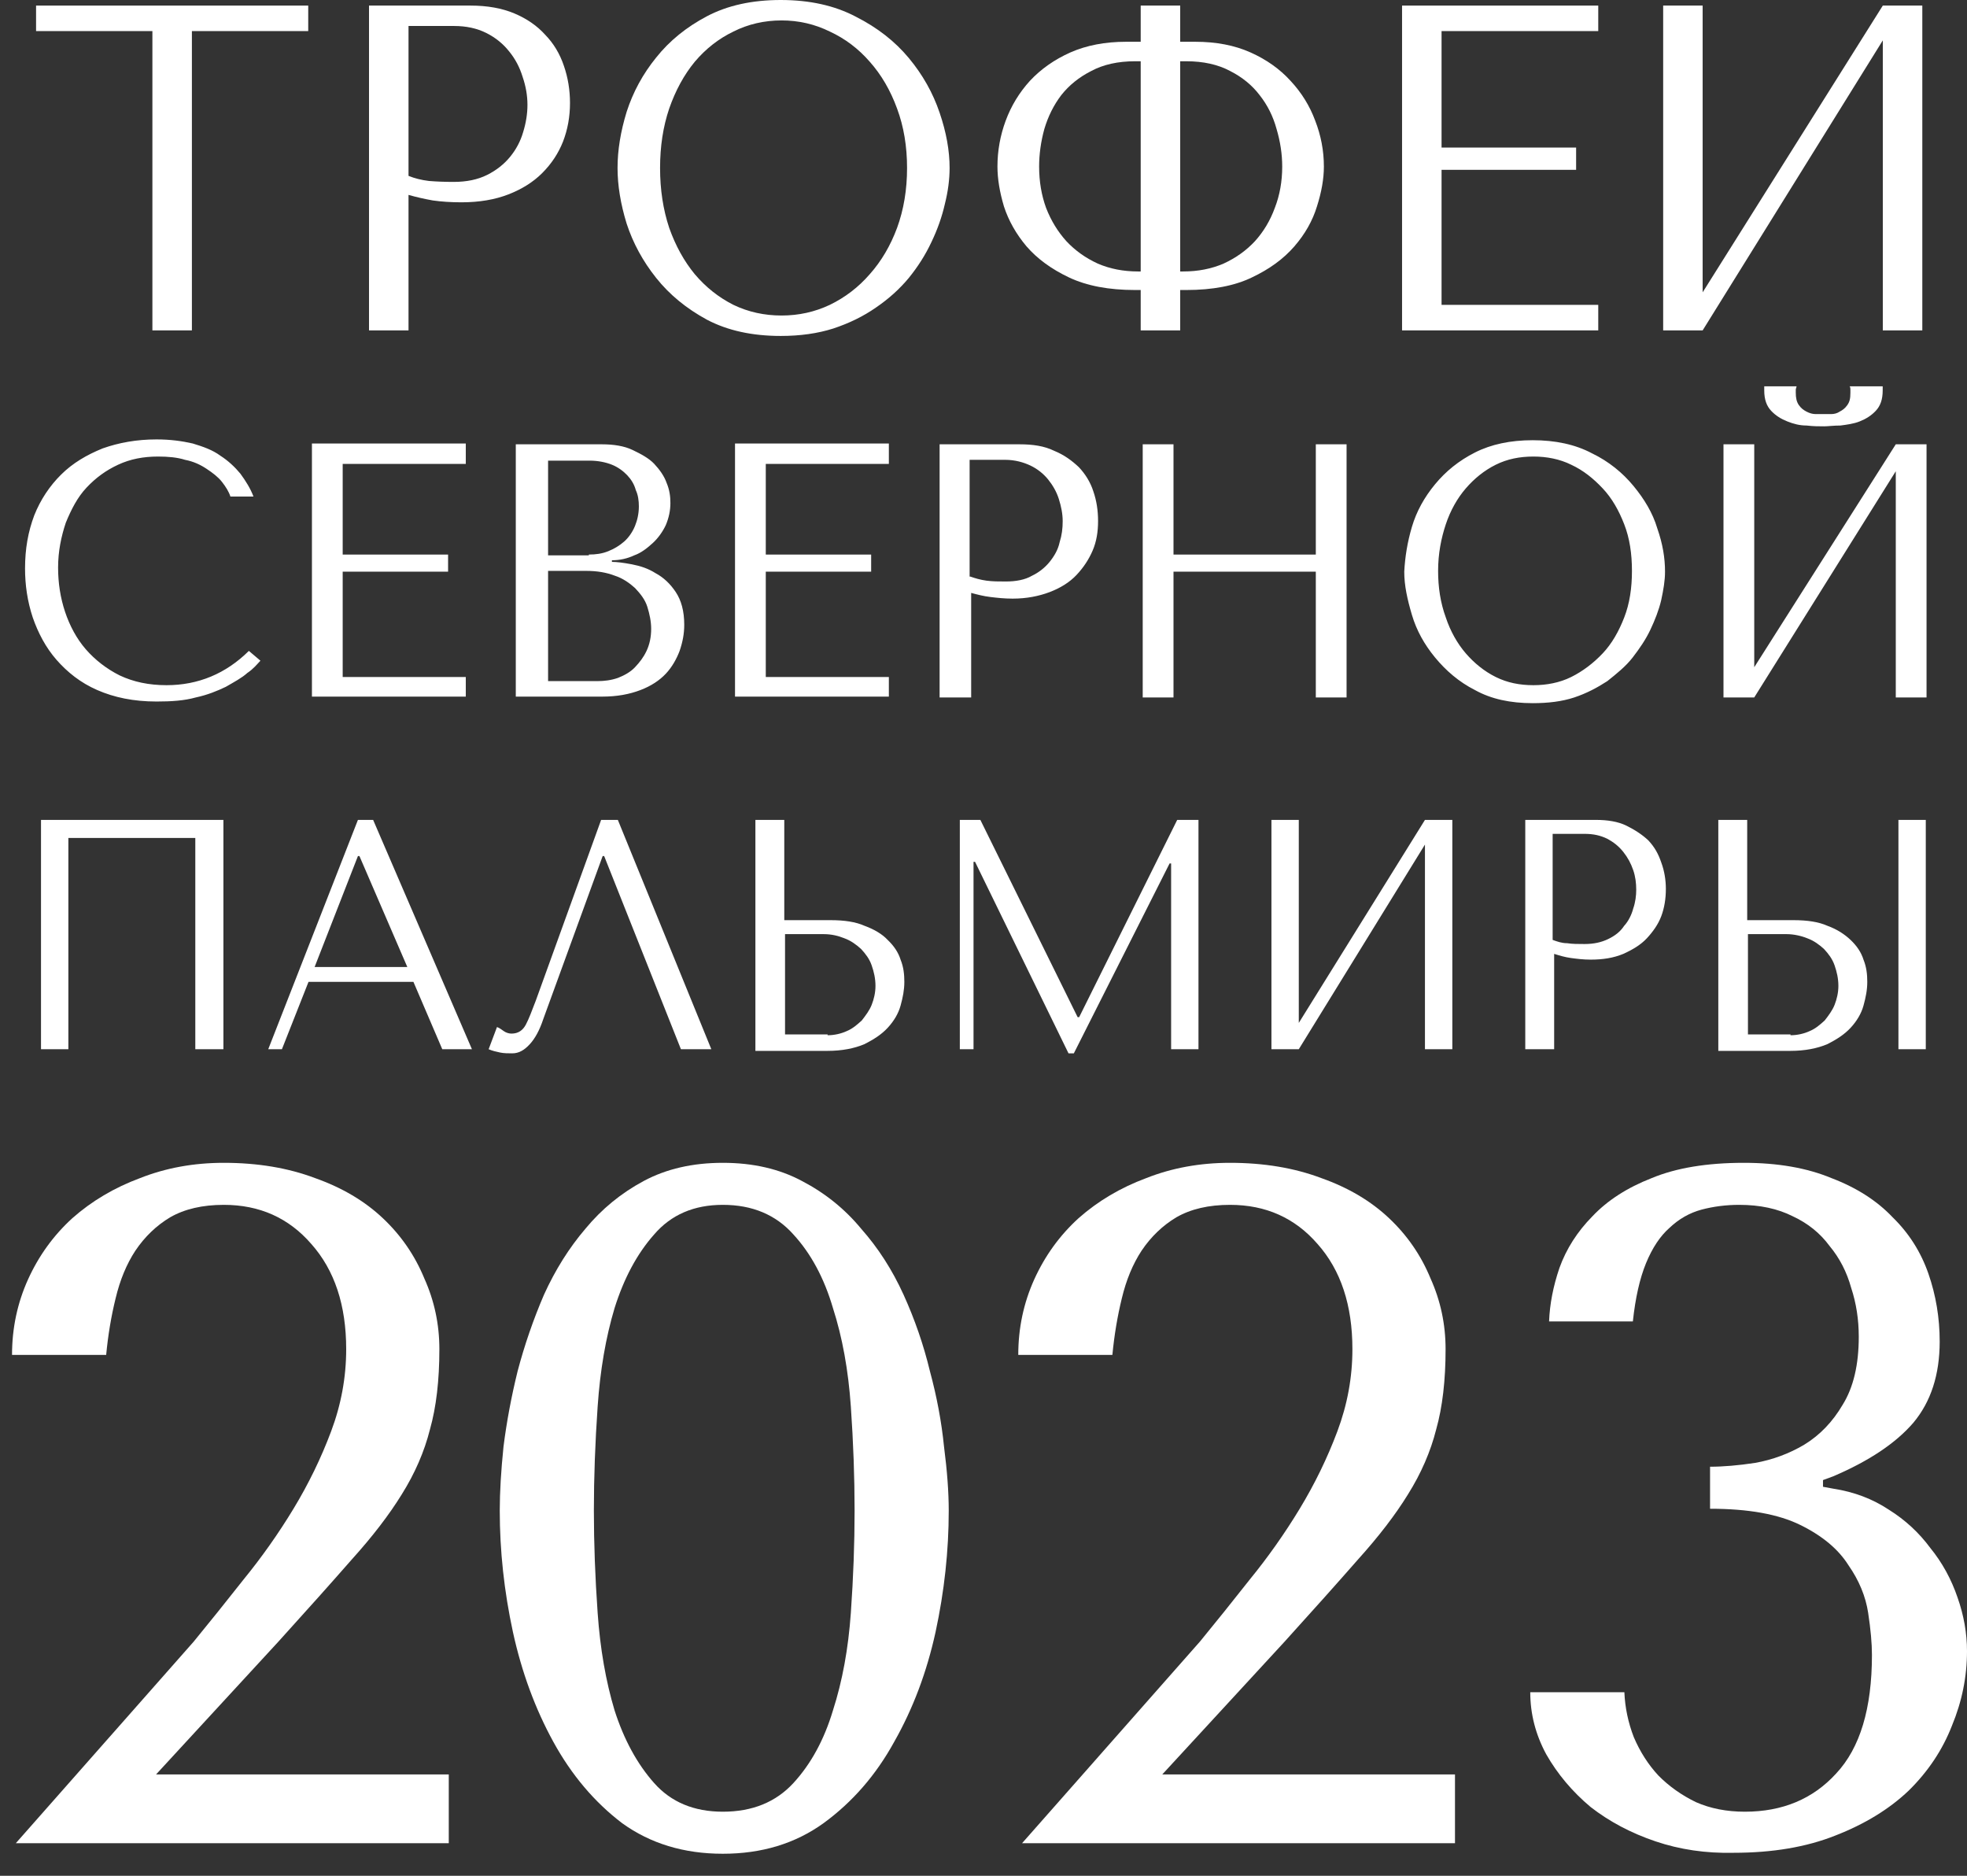
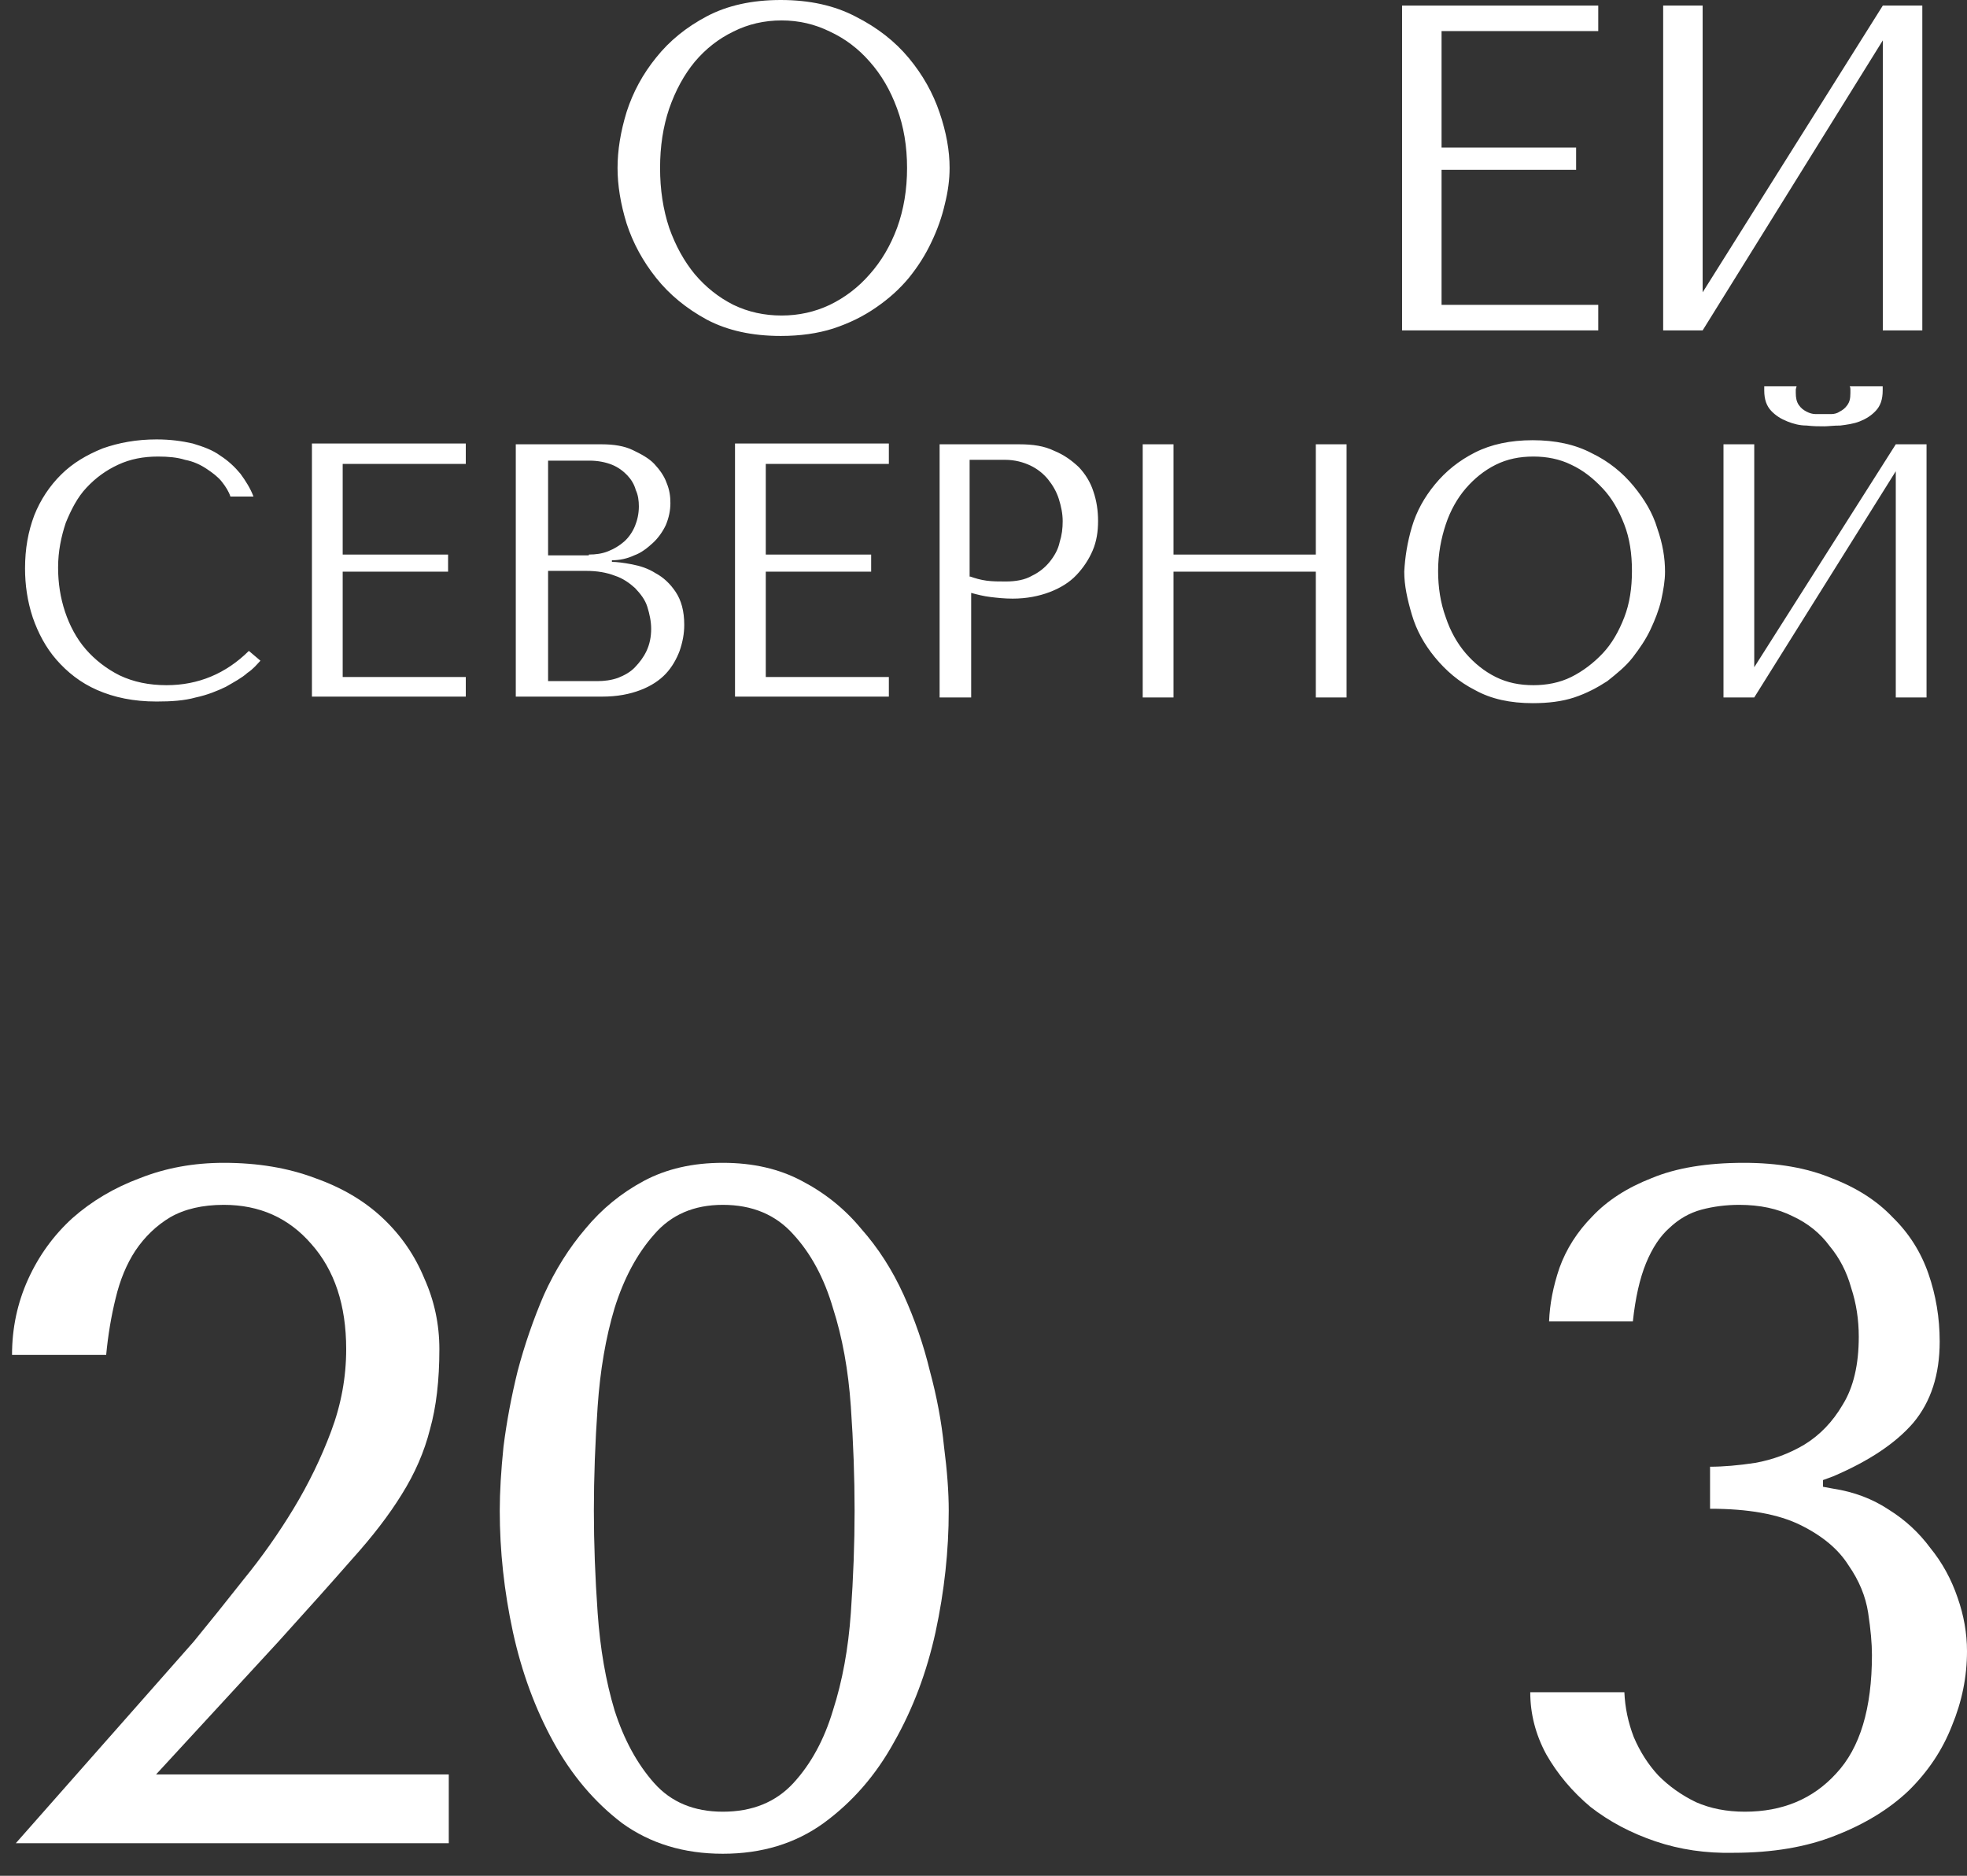
<svg xmlns="http://www.w3.org/2000/svg" width="86" height="82" viewBox="0 0 86 82" fill="none">
  <rect x="0" y="0" width="86" height="82" fill="#333333" stroke="none" />
  <path d="M19.621 80.577H0.691L8.469 71.763C9.155 70.927 9.882 70.022 10.65 69.047C11.446 68.072 12.173 67.042 12.832 65.955C13.49 64.869 14.039 63.741 14.477 62.572C14.916 61.402 15.136 60.205 15.136 58.979C15.136 57.057 14.628 55.525 13.613 54.383C12.626 53.242 11.35 52.67 9.786 52.67C8.853 52.67 8.071 52.852 7.44 53.214C6.837 53.576 6.329 54.063 5.917 54.676C5.533 55.261 5.245 55.957 5.053 56.765C4.861 57.544 4.724 58.366 4.642 59.23H0.526C0.526 58.06 0.76 56.96 1.226 55.929C1.693 54.899 2.337 54.007 3.16 53.256C4.011 52.503 4.998 51.919 6.123 51.501C7.248 51.056 8.469 50.833 9.786 50.833C11.268 50.833 12.598 51.056 13.777 51.501C14.957 51.919 15.945 52.503 16.741 53.256C17.537 54.007 18.14 54.884 18.552 55.887C18.991 56.862 19.21 57.893 19.21 58.979C19.21 60.343 19.073 61.514 18.798 62.488C18.552 63.463 18.14 64.41 17.564 65.329C17.015 66.22 16.288 67.167 15.383 68.17C14.505 69.173 13.435 70.371 12.173 71.763L6.823 77.57H19.621V80.577Z" fill="white" />
  <path d="M21.85 66.04C21.85 65.232 21.905 64.299 22.014 63.24C22.151 62.154 22.357 61.054 22.631 59.94C22.933 58.798 23.317 57.684 23.784 56.598C24.278 55.511 24.881 54.551 25.595 53.715C26.308 52.852 27.158 52.155 28.146 51.626C29.134 51.097 30.286 50.833 31.603 50.833C32.92 50.833 34.072 51.097 35.06 51.626C36.075 52.155 36.939 52.852 37.652 53.715C38.393 54.551 39.011 55.511 39.505 56.598C39.998 57.684 40.382 58.798 40.657 59.94C40.959 61.054 41.165 62.154 41.274 63.24C41.411 64.299 41.48 65.232 41.48 66.04C41.48 67.794 41.288 69.562 40.904 71.345C40.519 73.1 39.916 74.701 39.093 76.149C38.297 77.597 37.268 78.781 36.006 79.7C34.772 80.591 33.304 81.037 31.603 81.037C29.901 81.037 28.434 80.591 27.2 79.7C25.992 78.781 24.991 77.597 24.195 76.149C23.4 74.701 22.81 73.1 22.426 71.345C22.041 69.562 21.85 67.794 21.85 66.04ZM25.965 66.04C25.965 67.46 26.02 68.95 26.13 70.509C26.239 72.069 26.486 73.49 26.87 74.77C27.281 76.051 27.858 77.11 28.599 77.945C29.34 78.781 30.341 79.199 31.603 79.199C32.892 79.199 33.921 78.781 34.69 77.945C35.457 77.11 36.034 76.051 36.418 74.77C36.83 73.49 37.09 72.069 37.2 70.509C37.31 68.95 37.364 67.46 37.364 66.04C37.364 64.591 37.31 63.073 37.2 61.486C37.09 59.898 36.83 58.464 36.418 57.183C36.034 55.874 35.457 54.801 34.69 53.966C33.921 53.102 32.892 52.67 31.603 52.67C30.341 52.67 29.34 53.102 28.599 53.966C27.858 54.801 27.281 55.874 26.87 57.183C26.486 58.464 26.239 59.898 26.13 61.486C26.02 63.073 25.965 64.591 25.965 66.04Z" fill="white" />
-   <path d="M63.614 80.577H44.685L52.462 71.763C53.148 70.927 53.875 70.022 54.643 69.047C55.439 68.072 56.166 67.042 56.825 65.955C57.483 64.869 58.032 63.741 58.471 62.572C58.91 61.402 59.129 60.205 59.129 58.979C59.129 57.057 58.622 55.525 57.607 54.383C56.619 53.242 55.343 52.67 53.779 52.67C52.846 52.67 52.064 52.852 51.433 53.214C50.83 53.576 50.322 54.063 49.91 54.676C49.527 55.261 49.238 55.957 49.046 56.765C48.855 57.544 48.718 58.366 48.635 59.23H44.52C44.52 58.06 44.753 56.96 45.219 55.929C45.686 54.899 46.33 54.007 47.154 53.256C48.004 52.503 48.992 51.919 50.116 51.501C51.241 51.056 52.462 50.833 53.779 50.833C55.261 50.833 56.591 51.056 57.771 51.501C58.951 51.919 59.938 52.503 60.734 53.256C61.53 54.007 62.133 54.884 62.545 55.887C62.984 56.862 63.203 57.893 63.203 58.979C63.203 60.343 63.066 61.514 62.792 62.488C62.545 63.463 62.133 64.41 61.557 65.329C61.008 66.22 60.281 67.167 59.376 68.17C58.498 69.173 57.428 70.371 56.166 71.763L50.816 77.57H63.614V80.577Z" fill="white" />
  <path d="M74.766 64.118C75.341 64.118 76 64.062 76.741 63.95C77.509 63.811 78.223 63.546 78.88 63.157C79.566 62.739 80.129 62.154 80.568 61.402C81.034 60.65 81.268 59.661 81.268 58.436C81.268 57.684 81.158 56.974 80.938 56.305C80.746 55.609 80.431 54.996 79.991 54.468C79.581 53.91 79.045 53.478 78.387 53.172C77.728 52.838 76.946 52.67 76.041 52.67C75.465 52.67 74.916 52.741 74.394 52.879C73.874 53.019 73.408 53.283 72.996 53.673C72.584 54.035 72.242 54.551 71.967 55.219C71.693 55.887 71.501 56.737 71.391 57.767H67.728C67.756 57.015 67.906 56.236 68.181 55.428C68.482 54.592 68.963 53.841 69.621 53.172C70.28 52.475 71.143 51.919 72.214 51.501C73.284 51.056 74.628 50.833 76.247 50.833C77.728 50.833 79.004 51.056 80.074 51.501C81.172 51.919 82.063 52.49 82.749 53.214C83.463 53.91 83.984 54.732 84.313 55.679C84.642 56.626 84.806 57.614 84.806 58.645C84.806 60.093 84.423 61.276 83.654 62.196C82.886 63.087 81.72 63.867 80.156 64.535L79.704 64.702V64.995L80.156 65.078C81.062 65.218 81.871 65.524 82.584 65.997C83.298 66.443 83.901 67 84.395 67.668C84.917 68.309 85.314 69.033 85.589 69.841C85.863 70.621 86 71.401 86 72.181C86 73.295 85.781 74.38 85.342 75.439C84.93 76.497 84.299 77.444 83.448 78.28C82.598 79.088 81.528 79.742 80.239 80.243C78.977 80.745 77.495 80.995 75.794 80.995C74.587 81.023 73.449 80.856 72.378 80.494C71.308 80.132 70.362 79.631 69.539 78.99C68.743 78.322 68.098 77.555 67.605 76.692C67.138 75.829 66.905 74.923 66.905 73.977H71.02C71.048 74.645 71.185 75.3 71.432 75.94C71.706 76.581 72.063 77.138 72.502 77.612C72.968 78.085 73.517 78.475 74.148 78.781C74.779 79.059 75.492 79.199 76.288 79.199C77.934 79.199 79.265 78.642 80.28 77.528C81.323 76.414 81.844 74.687 81.844 72.347C81.844 71.846 81.789 71.233 81.679 70.509C81.569 69.785 81.281 69.089 80.815 68.421C80.376 67.724 79.677 67.139 78.716 66.666C77.756 66.192 76.439 65.955 74.766 65.955V64.118Z" fill="white" />
-   <path d="M84.231 45.867H83.002V35.842H84.198V45.867H84.231ZM78.284 45.256C78.583 45.256 78.882 45.184 79.114 45.077C79.38 44.969 79.58 44.789 79.779 44.609C79.945 44.394 80.111 44.178 80.211 43.927C80.31 43.675 80.377 43.388 80.377 43.1C80.377 42.777 80.31 42.489 80.211 42.202C80.111 41.914 79.945 41.699 79.746 41.483C79.547 41.304 79.314 41.124 79.014 41.016C78.749 40.908 78.417 40.836 78.118 40.836H76.423V45.22H78.284V45.256ZM75.194 35.842H76.39V40.225H78.417C79.014 40.225 79.513 40.297 79.912 40.477C80.31 40.621 80.642 40.836 80.909 41.088C81.175 41.34 81.374 41.627 81.474 41.95C81.606 42.274 81.64 42.597 81.64 42.921C81.64 43.28 81.573 43.603 81.474 43.963C81.374 44.322 81.175 44.645 80.909 44.933C80.642 45.22 80.31 45.436 79.879 45.652C79.447 45.831 78.915 45.939 78.284 45.939H75.127V35.842H75.194ZM67.884 41.088C68.083 41.16 68.282 41.232 68.515 41.232C68.747 41.268 68.98 41.268 69.279 41.268C69.678 41.268 70.01 41.196 70.309 41.052C70.608 40.908 70.841 40.729 71.007 40.477C71.206 40.261 71.339 39.974 71.405 39.722C71.505 39.435 71.538 39.148 71.538 38.896C71.538 38.608 71.505 38.321 71.405 38.033C71.306 37.746 71.173 37.495 70.974 37.243C70.775 36.991 70.541 36.812 70.276 36.668C69.977 36.524 69.678 36.452 69.279 36.452H67.884V41.088ZM67.884 45.867H66.687V35.842H69.777C70.276 35.842 70.741 35.913 71.107 36.093C71.472 36.273 71.804 36.488 72.07 36.74C72.336 37.027 72.502 37.315 72.635 37.71C72.768 38.069 72.834 38.465 72.834 38.86C72.834 39.291 72.768 39.687 72.635 40.046C72.502 40.405 72.27 40.729 72.004 41.016C71.737 41.304 71.372 41.519 70.974 41.699C70.541 41.879 70.076 41.95 69.545 41.95C69.213 41.95 68.946 41.914 68.681 41.879C68.415 41.843 68.182 41.771 67.95 41.699V45.867H67.884ZM62.301 35.842H63.498V45.867H62.301V36.92L56.785 45.867H55.589V35.842H56.785V44.717L62.301 35.842ZM47.116 44.466H47.182L51.469 35.842H52.399V45.867H51.203V37.746H51.136L46.95 46.047H46.717L42.63 37.674H42.564V45.867H41.965V35.842H42.863L47.116 44.466ZM36.184 45.256C36.483 45.256 36.782 45.184 37.015 45.077C37.281 44.969 37.48 44.789 37.679 44.609C37.845 44.394 38.012 44.178 38.111 43.927C38.211 43.675 38.277 43.388 38.277 43.1C38.277 42.777 38.211 42.489 38.111 42.202C38.012 41.914 37.845 41.699 37.646 41.483C37.447 41.304 37.214 41.124 36.915 41.016C36.649 40.908 36.35 40.836 36.018 40.836H34.323V45.22H36.184V45.256ZM33.094 35.842H34.29V40.225H36.317C36.915 40.225 37.413 40.297 37.812 40.477C38.211 40.621 38.577 40.836 38.809 41.088C39.075 41.34 39.274 41.627 39.374 41.95C39.506 42.274 39.539 42.597 39.539 42.921C39.539 43.28 39.473 43.603 39.374 43.963C39.274 44.322 39.075 44.645 38.809 44.933C38.543 45.22 38.211 45.436 37.779 45.652C37.347 45.831 36.816 45.939 36.184 45.939H33.027V35.842H33.094ZM31.1 45.867H29.771L26.415 37.423H26.349L23.757 44.538C23.591 45.041 23.391 45.4 23.159 45.652C22.926 45.903 22.693 46.047 22.395 46.047C22.229 46.047 22.029 46.047 21.863 46.011C21.696 45.975 21.53 45.939 21.364 45.867L21.729 44.897C21.83 44.933 21.929 45.005 22.029 45.077C22.128 45.149 22.262 45.184 22.361 45.184C22.66 45.184 22.859 45.041 22.992 44.789C23.125 44.538 23.258 44.178 23.424 43.747L26.282 35.842H27.013L31.1 45.867ZM15.715 37.423H15.649L13.755 42.274H17.809L15.715 37.423ZM13.489 42.921L12.326 45.867H11.728L15.649 35.842H16.314L20.634 45.867H19.337L18.075 42.921H13.489ZM9.735 45.867H8.539V36.632H2.989V45.867H1.793V35.842H9.768V45.867H9.735Z" fill="white" />
  <path d="M82.886 19.423H84.231V30.489H82.886V20.601L76.698 30.489H75.353V19.423H76.698V29.168L82.886 19.423ZM78.985 18.602C78.682 18.602 78.414 18.53 78.145 18.423C77.875 18.316 77.64 18.174 77.438 17.959C77.236 17.745 77.135 17.46 77.135 17.067V16.888H78.548C78.548 16.924 78.514 16.995 78.514 17.031C78.514 17.067 78.514 17.138 78.514 17.174C78.514 17.388 78.548 17.567 78.649 17.709C78.75 17.852 78.851 17.924 78.985 17.995C79.12 18.066 79.254 18.102 79.388 18.102C79.523 18.102 79.624 18.102 79.725 18.102C79.826 18.102 79.927 18.102 80.061 18.102C80.196 18.102 80.33 18.066 80.431 17.995C80.566 17.924 80.666 17.852 80.767 17.709C80.868 17.567 80.902 17.424 80.902 17.174C80.902 17.138 80.902 17.067 80.902 17.031C80.902 16.995 80.902 16.924 80.868 16.888H82.314V17.067C82.314 17.46 82.214 17.745 82.011 17.959C81.81 18.174 81.575 18.316 81.305 18.423C81.037 18.53 80.734 18.566 80.465 18.602C80.162 18.602 79.927 18.637 79.758 18.637C79.523 18.637 79.288 18.637 78.985 18.602ZM63.212 26.991C63.414 27.597 63.717 28.133 64.086 28.561C64.456 28.989 64.894 29.346 65.398 29.596C65.903 29.846 66.441 29.953 67.046 29.953C67.618 29.953 68.189 29.846 68.694 29.596C69.198 29.346 69.669 28.989 70.073 28.561C70.477 28.133 70.779 27.597 71.014 26.991C71.25 26.384 71.351 25.705 71.351 24.956C71.351 24.206 71.25 23.528 71.014 22.921C70.779 22.314 70.477 21.779 70.073 21.351C69.669 20.922 69.232 20.565 68.694 20.315C68.189 20.065 67.618 19.958 67.046 19.958C66.441 19.958 65.903 20.065 65.398 20.315C64.894 20.565 64.456 20.922 64.086 21.351C63.717 21.779 63.414 22.314 63.212 22.921C63.01 23.528 62.876 24.206 62.876 24.956C62.876 25.67 62.977 26.348 63.212 26.991ZM61.732 23.028C61.934 22.35 62.271 21.743 62.741 21.172C63.212 20.601 63.784 20.137 64.49 19.78C65.196 19.423 66.037 19.244 67.013 19.244C67.987 19.244 68.862 19.423 69.602 19.816C70.342 20.172 70.947 20.672 71.418 21.243C71.889 21.814 72.259 22.421 72.46 23.1C72.696 23.778 72.797 24.385 72.797 24.991C72.797 25.384 72.729 25.777 72.629 26.241C72.528 26.669 72.36 27.098 72.158 27.526C71.956 27.954 71.687 28.347 71.384 28.74C71.082 29.132 70.678 29.453 70.275 29.775C69.837 30.06 69.367 30.31 68.829 30.489C68.29 30.667 67.685 30.739 67.013 30.739C66.037 30.739 65.196 30.56 64.49 30.167C63.784 29.811 63.212 29.311 62.741 28.74C62.271 28.168 61.934 27.562 61.732 26.883C61.531 26.205 61.396 25.598 61.396 24.991C61.43 24.349 61.531 23.706 61.732 23.028ZM51.307 30.489H49.961V19.423H51.307V24.242H57.529V19.423H58.874V30.489H57.529V24.991H51.307V30.489ZM42.427 25.206C42.628 25.277 42.864 25.348 43.133 25.384C43.402 25.42 43.671 25.42 43.973 25.42C44.41 25.42 44.815 25.348 45.117 25.17C45.419 25.027 45.689 24.813 45.891 24.563C46.092 24.313 46.261 24.028 46.328 23.706C46.429 23.385 46.462 23.1 46.462 22.778C46.462 22.457 46.395 22.136 46.294 21.814C46.193 21.493 46.025 21.208 45.824 20.958C45.621 20.708 45.352 20.494 45.05 20.351C44.747 20.208 44.377 20.101 43.94 20.101H42.393V25.206H42.427ZM42.427 30.489H41.081V19.423H44.579C45.151 19.423 45.655 19.494 46.092 19.708C46.53 19.887 46.866 20.137 47.169 20.422C47.438 20.708 47.673 21.065 47.807 21.493C47.942 21.886 48.009 22.314 48.009 22.778C48.009 23.242 47.942 23.671 47.774 24.063C47.606 24.456 47.37 24.813 47.067 25.134C46.765 25.456 46.361 25.705 45.891 25.884C45.419 26.062 44.881 26.169 44.276 26.169C43.907 26.169 43.604 26.134 43.301 26.098C42.998 26.062 42.729 25.991 42.461 25.919V30.489H42.427ZM38.862 19.423V20.279H33.481V24.242H38.088V24.991H33.481V29.596H38.862V30.453H32.136V19.387H38.862V19.423ZM25.745 24.242C26.048 24.242 26.317 24.206 26.587 24.099C26.856 23.992 27.091 23.849 27.293 23.671C27.494 23.492 27.662 23.242 27.763 22.992C27.864 22.743 27.932 22.457 27.932 22.136C27.932 21.886 27.898 21.636 27.797 21.422C27.73 21.172 27.596 20.958 27.427 20.779C27.259 20.601 27.024 20.422 26.754 20.315C26.485 20.208 26.149 20.137 25.779 20.137H23.963V24.277H25.745V24.242ZM26.116 29.775C26.418 29.775 26.721 29.739 27.024 29.632C27.293 29.525 27.562 29.382 27.763 29.168C27.965 28.954 28.133 28.74 28.268 28.454C28.402 28.168 28.47 27.847 28.47 27.49C28.47 27.169 28.402 26.848 28.302 26.526C28.201 26.205 27.999 25.955 27.763 25.705C27.528 25.491 27.225 25.277 26.89 25.17C26.519 25.027 26.116 24.956 25.611 24.956H23.963V29.775H26.116ZM22.584 19.423H26.317C26.822 19.423 27.293 19.494 27.662 19.673C28.033 19.851 28.369 20.03 28.605 20.279C28.84 20.529 29.042 20.815 29.142 21.101C29.277 21.422 29.311 21.707 29.311 21.993C29.311 22.314 29.244 22.636 29.109 22.957C28.974 23.242 28.773 23.528 28.537 23.742C28.302 23.956 28.033 24.171 27.73 24.277C27.427 24.42 27.091 24.492 26.754 24.492V24.563C26.956 24.563 27.259 24.599 27.629 24.67C27.999 24.742 28.336 24.849 28.672 25.063C29.008 25.241 29.311 25.527 29.546 25.884C29.782 26.241 29.916 26.705 29.916 27.312C29.916 27.704 29.848 28.061 29.714 28.454C29.579 28.811 29.378 29.168 29.109 29.453C28.84 29.739 28.47 29.989 27.999 30.167C27.528 30.346 26.99 30.453 26.317 30.453H22.551V19.423H22.584ZM20.365 19.423V20.279H14.983V24.242H19.591V24.991H14.983V29.596H20.365V30.453H13.638V19.387H20.365V19.423ZM11.386 28.882C11.251 29.025 11.083 29.239 10.814 29.418C10.579 29.632 10.242 29.811 9.872 30.025C9.502 30.203 9.065 30.382 8.56 30.489C8.056 30.631 7.484 30.667 6.845 30.667C5.837 30.667 4.995 30.489 4.255 30.167C3.516 29.846 2.944 29.382 2.473 28.847C2.003 28.311 1.666 27.669 1.431 26.991C1.195 26.277 1.095 25.563 1.095 24.849C1.095 23.992 1.229 23.242 1.498 22.528C1.767 21.85 2.17 21.243 2.675 20.744C3.18 20.244 3.785 19.887 4.491 19.601C5.197 19.352 5.971 19.209 6.845 19.209C7.45 19.209 7.955 19.28 8.426 19.387C8.897 19.53 9.3 19.673 9.637 19.923C9.973 20.137 10.276 20.422 10.511 20.708C10.746 21.029 10.948 21.351 11.083 21.707H10.074C10.006 21.493 9.872 21.279 9.704 21.065C9.536 20.851 9.3 20.672 9.031 20.494C8.762 20.315 8.459 20.172 8.089 20.101C7.753 19.994 7.349 19.958 6.912 19.958C6.274 19.958 5.701 20.065 5.164 20.315C4.626 20.565 4.189 20.886 3.785 21.315C3.381 21.743 3.112 22.279 2.877 22.85C2.675 23.456 2.54 24.099 2.54 24.813C2.54 25.491 2.641 26.134 2.843 26.741C3.045 27.347 3.348 27.919 3.751 28.383C4.155 28.847 4.659 29.239 5.231 29.525C5.837 29.811 6.509 29.953 7.283 29.953C8.661 29.953 9.872 29.453 10.881 28.454L11.386 28.882Z" fill="white" />
-   <path d="M8.39 14.443V1.359H13.476V0.244H1.577V1.359H6.663V14.443H8.39Z" fill="white" />
-   <path d="M17.861 8.52C18.19 8.614 18.544 8.695 18.924 8.763C19.303 8.817 19.721 8.844 20.177 8.844C20.948 8.844 21.631 8.729 22.226 8.499C22.82 8.269 23.314 7.958 23.706 7.566C24.111 7.161 24.415 6.701 24.617 6.187C24.82 5.66 24.921 5.098 24.921 4.503C24.921 3.935 24.832 3.394 24.655 2.881C24.478 2.353 24.206 1.9 23.839 1.522C23.485 1.129 23.036 0.818 22.491 0.588C21.948 0.359 21.308 0.244 20.575 0.244H16.134V14.443H17.861V8.52ZM17.861 1.136H19.853C20.385 1.136 20.853 1.238 21.258 1.44C21.663 1.643 21.998 1.914 22.264 2.252C22.529 2.576 22.725 2.948 22.852 3.367C22.991 3.773 23.061 4.179 23.061 4.584C23.061 4.977 22.997 5.376 22.871 5.781C22.757 6.173 22.567 6.532 22.302 6.856C22.036 7.181 21.701 7.445 21.296 7.647C20.891 7.85 20.404 7.952 19.834 7.952C19.442 7.952 19.082 7.938 18.753 7.911C18.424 7.871 18.126 7.796 17.861 7.688V1.136Z" fill="white" />
  <path d="M27 7.343C27 8.1 27.132 8.912 27.398 9.777C27.677 10.629 28.107 11.42 28.689 12.15C29.27 12.88 30.011 13.489 30.909 13.976C31.808 14.449 32.883 14.686 34.136 14.686C34.983 14.686 35.749 14.578 36.432 14.361C37.128 14.131 37.748 13.827 38.292 13.448C38.849 13.07 39.329 12.637 39.734 12.15C40.139 11.65 40.468 11.129 40.721 10.588C40.987 10.034 41.183 9.48 41.309 8.925C41.449 8.371 41.518 7.843 41.518 7.343C41.518 6.586 41.373 5.781 41.082 4.929C40.79 4.064 40.341 3.266 39.734 2.536C39.127 1.805 38.355 1.204 37.419 0.73C36.495 0.243 35.401 0 34.136 0C32.883 0 31.808 0.237 30.909 0.71C30.011 1.183 29.27 1.785 28.689 2.515C28.107 3.232 27.677 4.023 27.398 4.888C27.132 5.754 27 6.572 27 7.343ZM28.859 7.343C28.859 6.396 28.993 5.531 29.258 4.747C29.536 3.949 29.91 3.266 30.378 2.698C30.859 2.13 31.422 1.69 32.067 1.379C32.712 1.055 33.415 0.893 34.173 0.893C34.919 0.893 35.622 1.055 36.28 1.379C36.951 1.69 37.533 2.13 38.026 2.698C38.532 3.266 38.931 3.949 39.222 4.747C39.513 5.531 39.658 6.396 39.658 7.343C39.658 8.289 39.513 9.162 39.222 9.96C38.931 10.744 38.532 11.42 38.026 11.988C37.533 12.556 36.951 13.002 36.28 13.327C35.622 13.638 34.919 13.793 34.173 13.793C33.415 13.793 32.712 13.638 32.067 13.327C31.422 13.002 30.859 12.556 30.378 11.988C29.91 11.42 29.536 10.744 29.258 9.96C28.993 9.162 28.859 8.289 28.859 7.343Z" fill="white" />
-   <path d="M49.873 0.244V1.826H49.228C48.317 1.826 47.507 1.981 46.799 2.292C46.103 2.603 45.514 3.016 45.033 3.53C44.566 4.044 44.211 4.625 43.971 5.274C43.73 5.923 43.61 6.593 43.61 7.282C43.61 7.81 43.705 8.391 43.895 9.027C44.098 9.649 44.426 10.23 44.882 10.771C45.35 11.312 45.97 11.765 46.742 12.13C47.514 12.495 48.475 12.678 49.626 12.678H49.873V14.443H51.6V12.678H51.866C53.017 12.678 53.972 12.495 54.731 12.13C55.504 11.765 56.123 11.312 56.591 10.771C57.06 10.23 57.388 9.649 57.578 9.027C57.781 8.391 57.882 7.81 57.882 7.282C57.882 6.593 57.755 5.923 57.502 5.274C57.262 4.625 56.901 4.044 56.421 3.53C55.953 3.016 55.371 2.603 54.674 2.292C53.978 1.981 53.175 1.826 52.264 1.826H51.6V0.244H49.873ZM49.873 11.867H49.759C49.114 11.867 48.526 11.752 47.994 11.522C47.463 11.278 47.008 10.954 46.628 10.548C46.248 10.129 45.951 9.642 45.736 9.088C45.534 8.533 45.432 7.931 45.432 7.282C45.432 6.741 45.508 6.194 45.66 5.639C45.825 5.085 46.071 4.591 46.4 4.159C46.742 3.726 47.178 3.374 47.71 3.104C48.241 2.82 48.88 2.678 49.626 2.678H49.873V11.867ZM51.6 11.867V2.678H51.866C52.612 2.678 53.251 2.82 53.783 3.104C54.314 3.374 54.744 3.726 55.073 4.159C55.415 4.591 55.662 5.085 55.813 5.639C55.978 6.194 56.06 6.741 56.06 7.282C56.06 7.931 55.953 8.533 55.737 9.088C55.535 9.642 55.244 10.129 54.864 10.548C54.485 10.954 54.029 11.278 53.498 11.522C52.966 11.752 52.378 11.867 51.733 11.867H51.6Z" fill="white" />
  <path d="M61.3 0.244V14.443H69.878V13.327H63.027V7.424H68.91V6.451H63.027V1.359H69.878V0.244H61.3Z" fill="white" />
  <path d="M74.442 12.779V0.244H72.716V14.443H74.442L82.319 1.765V14.443H84.046V0.244H82.319L74.442 12.779Z" fill="white" />
</svg>